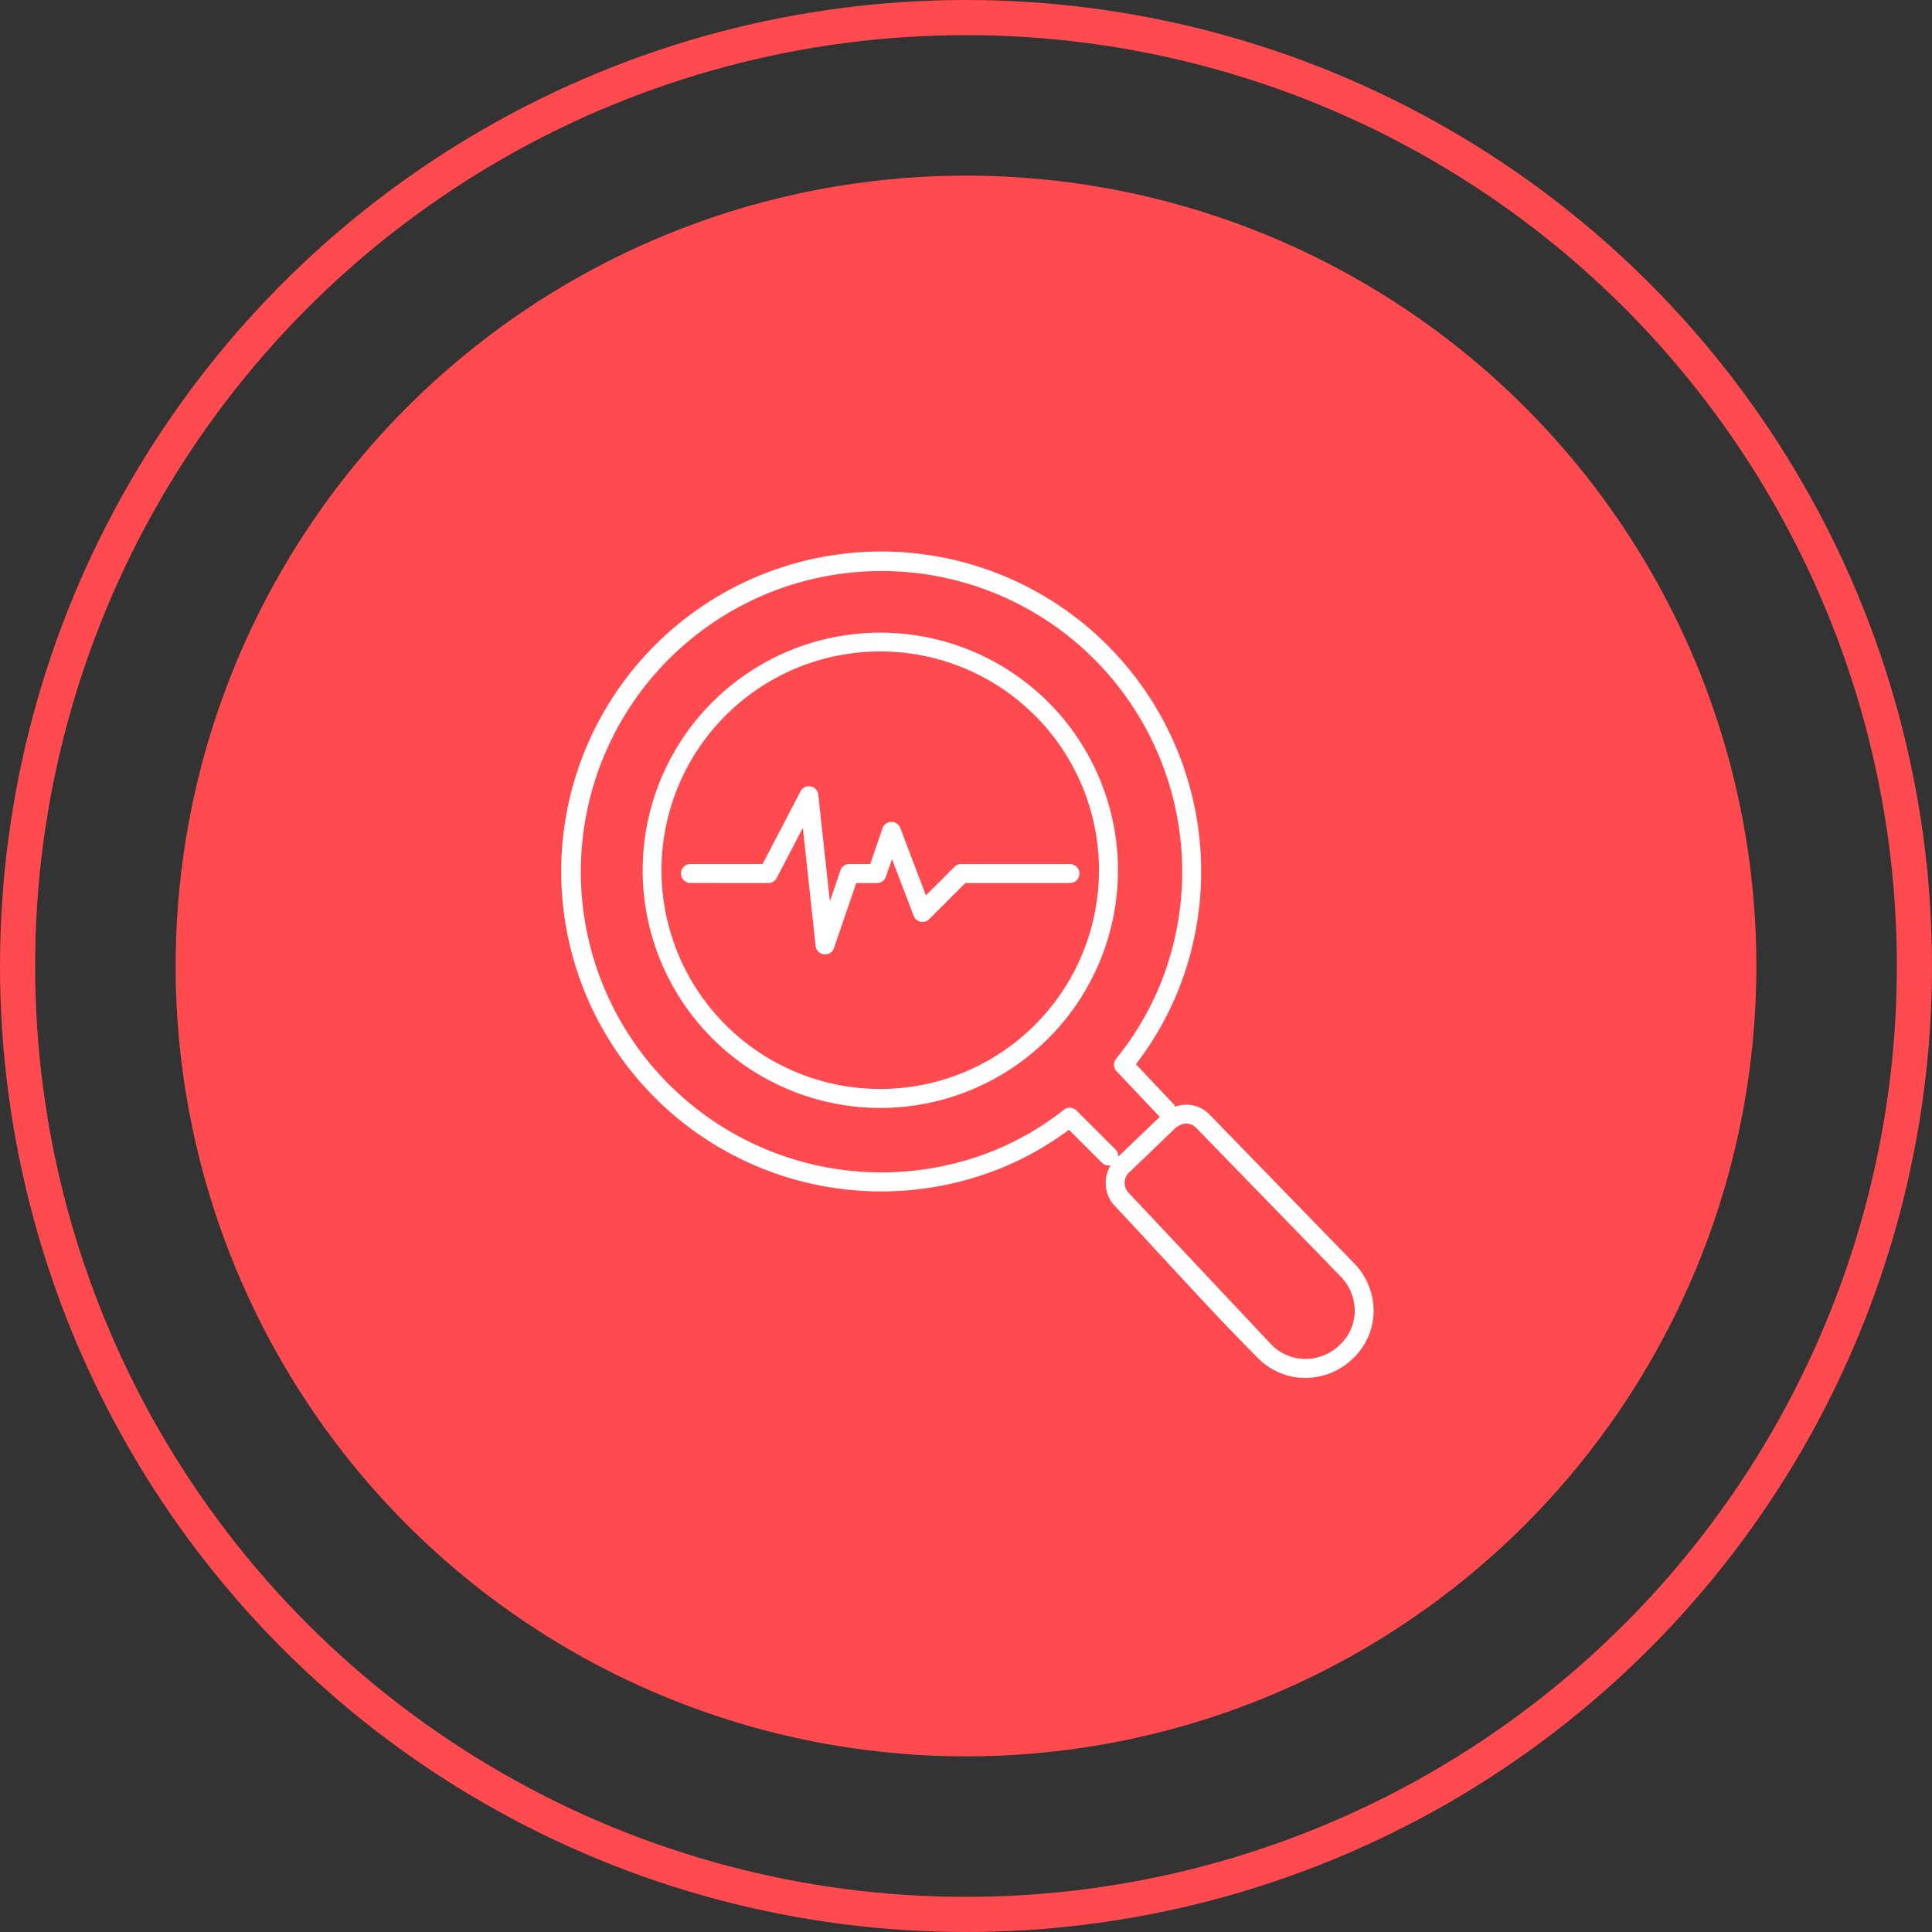
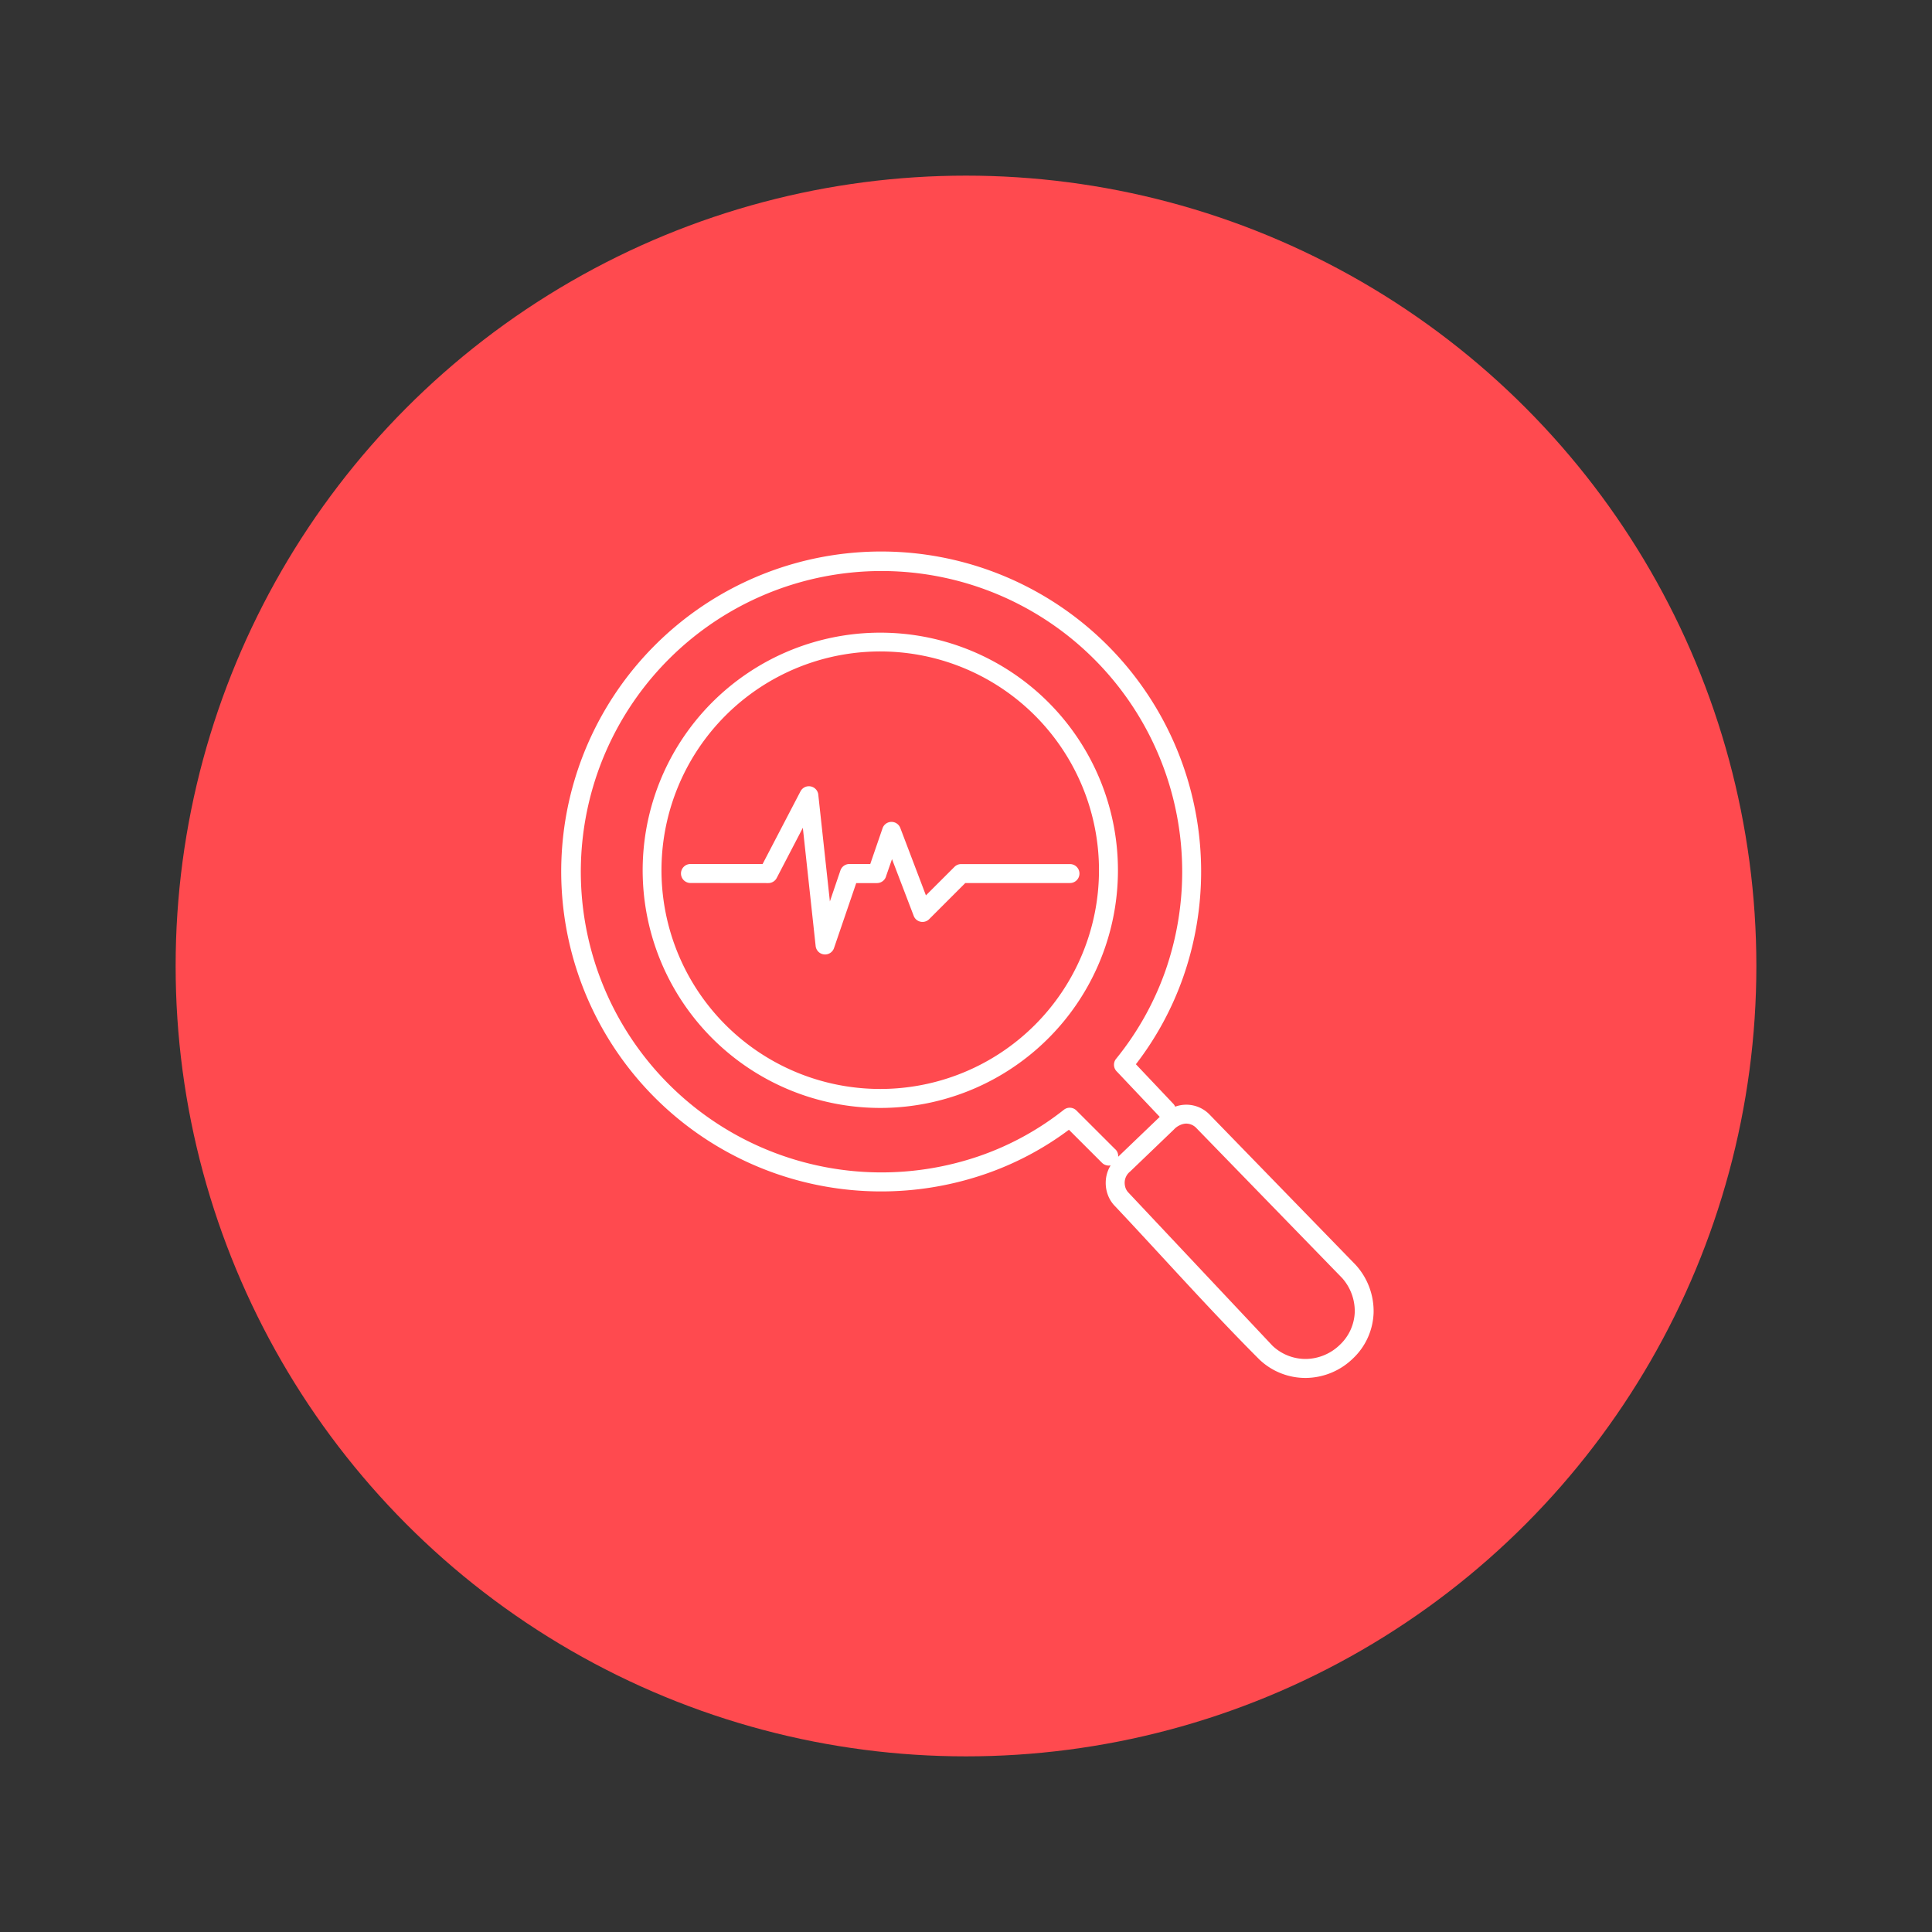
<svg xmlns="http://www.w3.org/2000/svg" width="110" height="110" viewBox="0 0 110 110">
  <rect x="0" y="0" width="110" height="110" fill="#333333" stroke="none" />
  <g id="Group_6510" data-name="Group 6510" transform="translate(-875 -1355)">
    <circle id="Ellipse_25" data-name="Ellipse 25" cx="45" cy="45" r="45" transform="translate(885 1365)" fill="#ff4a4f" />
    <g id="Ellipse_29" data-name="Ellipse 29" transform="translate(875 1355)" fill="none" stroke="#ff4a4f" stroke-width="2">
-       <circle cx="55" cy="55" r="55" stroke="none" />
-       <circle cx="55" cy="55" r="54" fill="none" />
-     </g>
+       </g>
    <g id="noun-predictive-analytics-6777832" transform="translate(906.955 1386.401)">
      <path id="Path_3322" data-name="Path 3322" d="M46.463,50.447a2.74,2.74,0,0,0,1.91.753,2.835,2.835,0,0,0,1.933-.813,2.688,2.688,0,0,0,.841-1.851,2.842,2.842,0,0,0-.719-1.945l-8.281-8.519-.029-.031a.811.811,0,0,0-.583-.242.884.884,0,0,0-.352.094,1.028,1.028,0,0,0-.326.235l-.031.031-2.453,2.354a.449.449,0,0,1-.047.041.823.823,0,0,0-.278.573.911.911,0,0,0,.053.348.742.742,0,0,0,.17.262ZM13.326,24.1a.54.54,0,1,1,0-1.081h4.107l2.158-4.14a.539.539,0,0,1,1.015.221l.657,6.05.6-1.765v0a.54.54,0,0,1,.512-.366h1.187l.7-2.037a.538.538,0,0,1,1.011-.014l1.458,3.837,1.628-1.626a.537.537,0,0,1,.383-.156h6.191a.539.539,0,1,1,0,1.079H28.973l-2.058,2.058v0a.537.537,0,0,1-.6.109.527.527,0,0,1-.28-.3L24.8,22.741l-.33.95v0a.541.541,0,0,1-.524.414H22.763L21.5,27.8a.539.539,0,0,1-1.048-.115l-.729-6.727-1.478,2.838a.538.538,0,0,1-.487.309ZM37.52,39.27,35.3,37.053a.538.538,0,0,0-.712-.043,16.371,16.371,0,0,1-4.875,2.657A17.12,17.12,0,1,1,40.366,29.1a16.8,16.8,0,0,1-2.807,5.01.539.539,0,0,0,.051.733l2.422,2.561.012.012-2.367,2.27a.535.535,0,0,0-.156-.42Zm-.274.909h0a.549.549,0,0,1-.487-.145L34.873,38.15h0a17.4,17.4,0,0,1-4.813,2.537,18.217,18.217,0,1,1,11.32-11.232,17.758,17.758,0,0,1-2.694,4.965l2.127,2.248a.525.525,0,0,1,.109.168,1.841,1.841,0,0,1,1.98.471l8.3,8.539.018.02h0a3.912,3.912,0,0,1,1,2.7,3.746,3.746,0,0,1-1.169,2.6,3.9,3.9,0,0,1-2.67,1.114,3.8,3.8,0,0,1-2.663-1.048c-2.778-2.778-5.515-5.859-8.22-8.731h0a1.784,1.784,0,0,1-.407-.639,1.945,1.945,0,0,1-.121-.772,1.888,1.888,0,0,1,.194-.76c.025-.049.053-.1.08-.145Zm-.661-16.8a12.455,12.455,0,1,0-3.648,8.8,12.459,12.459,0,0,0,3.648-8.8ZM33.7,13.809a13.53,13.53,0,1,0,3.964,9.568A13.533,13.533,0,0,0,33.7,13.809Z" transform="translate(-5.968 -5.227)" fill="#fff" fill-rule="evenodd" />
    </g>
  </g>
</svg>